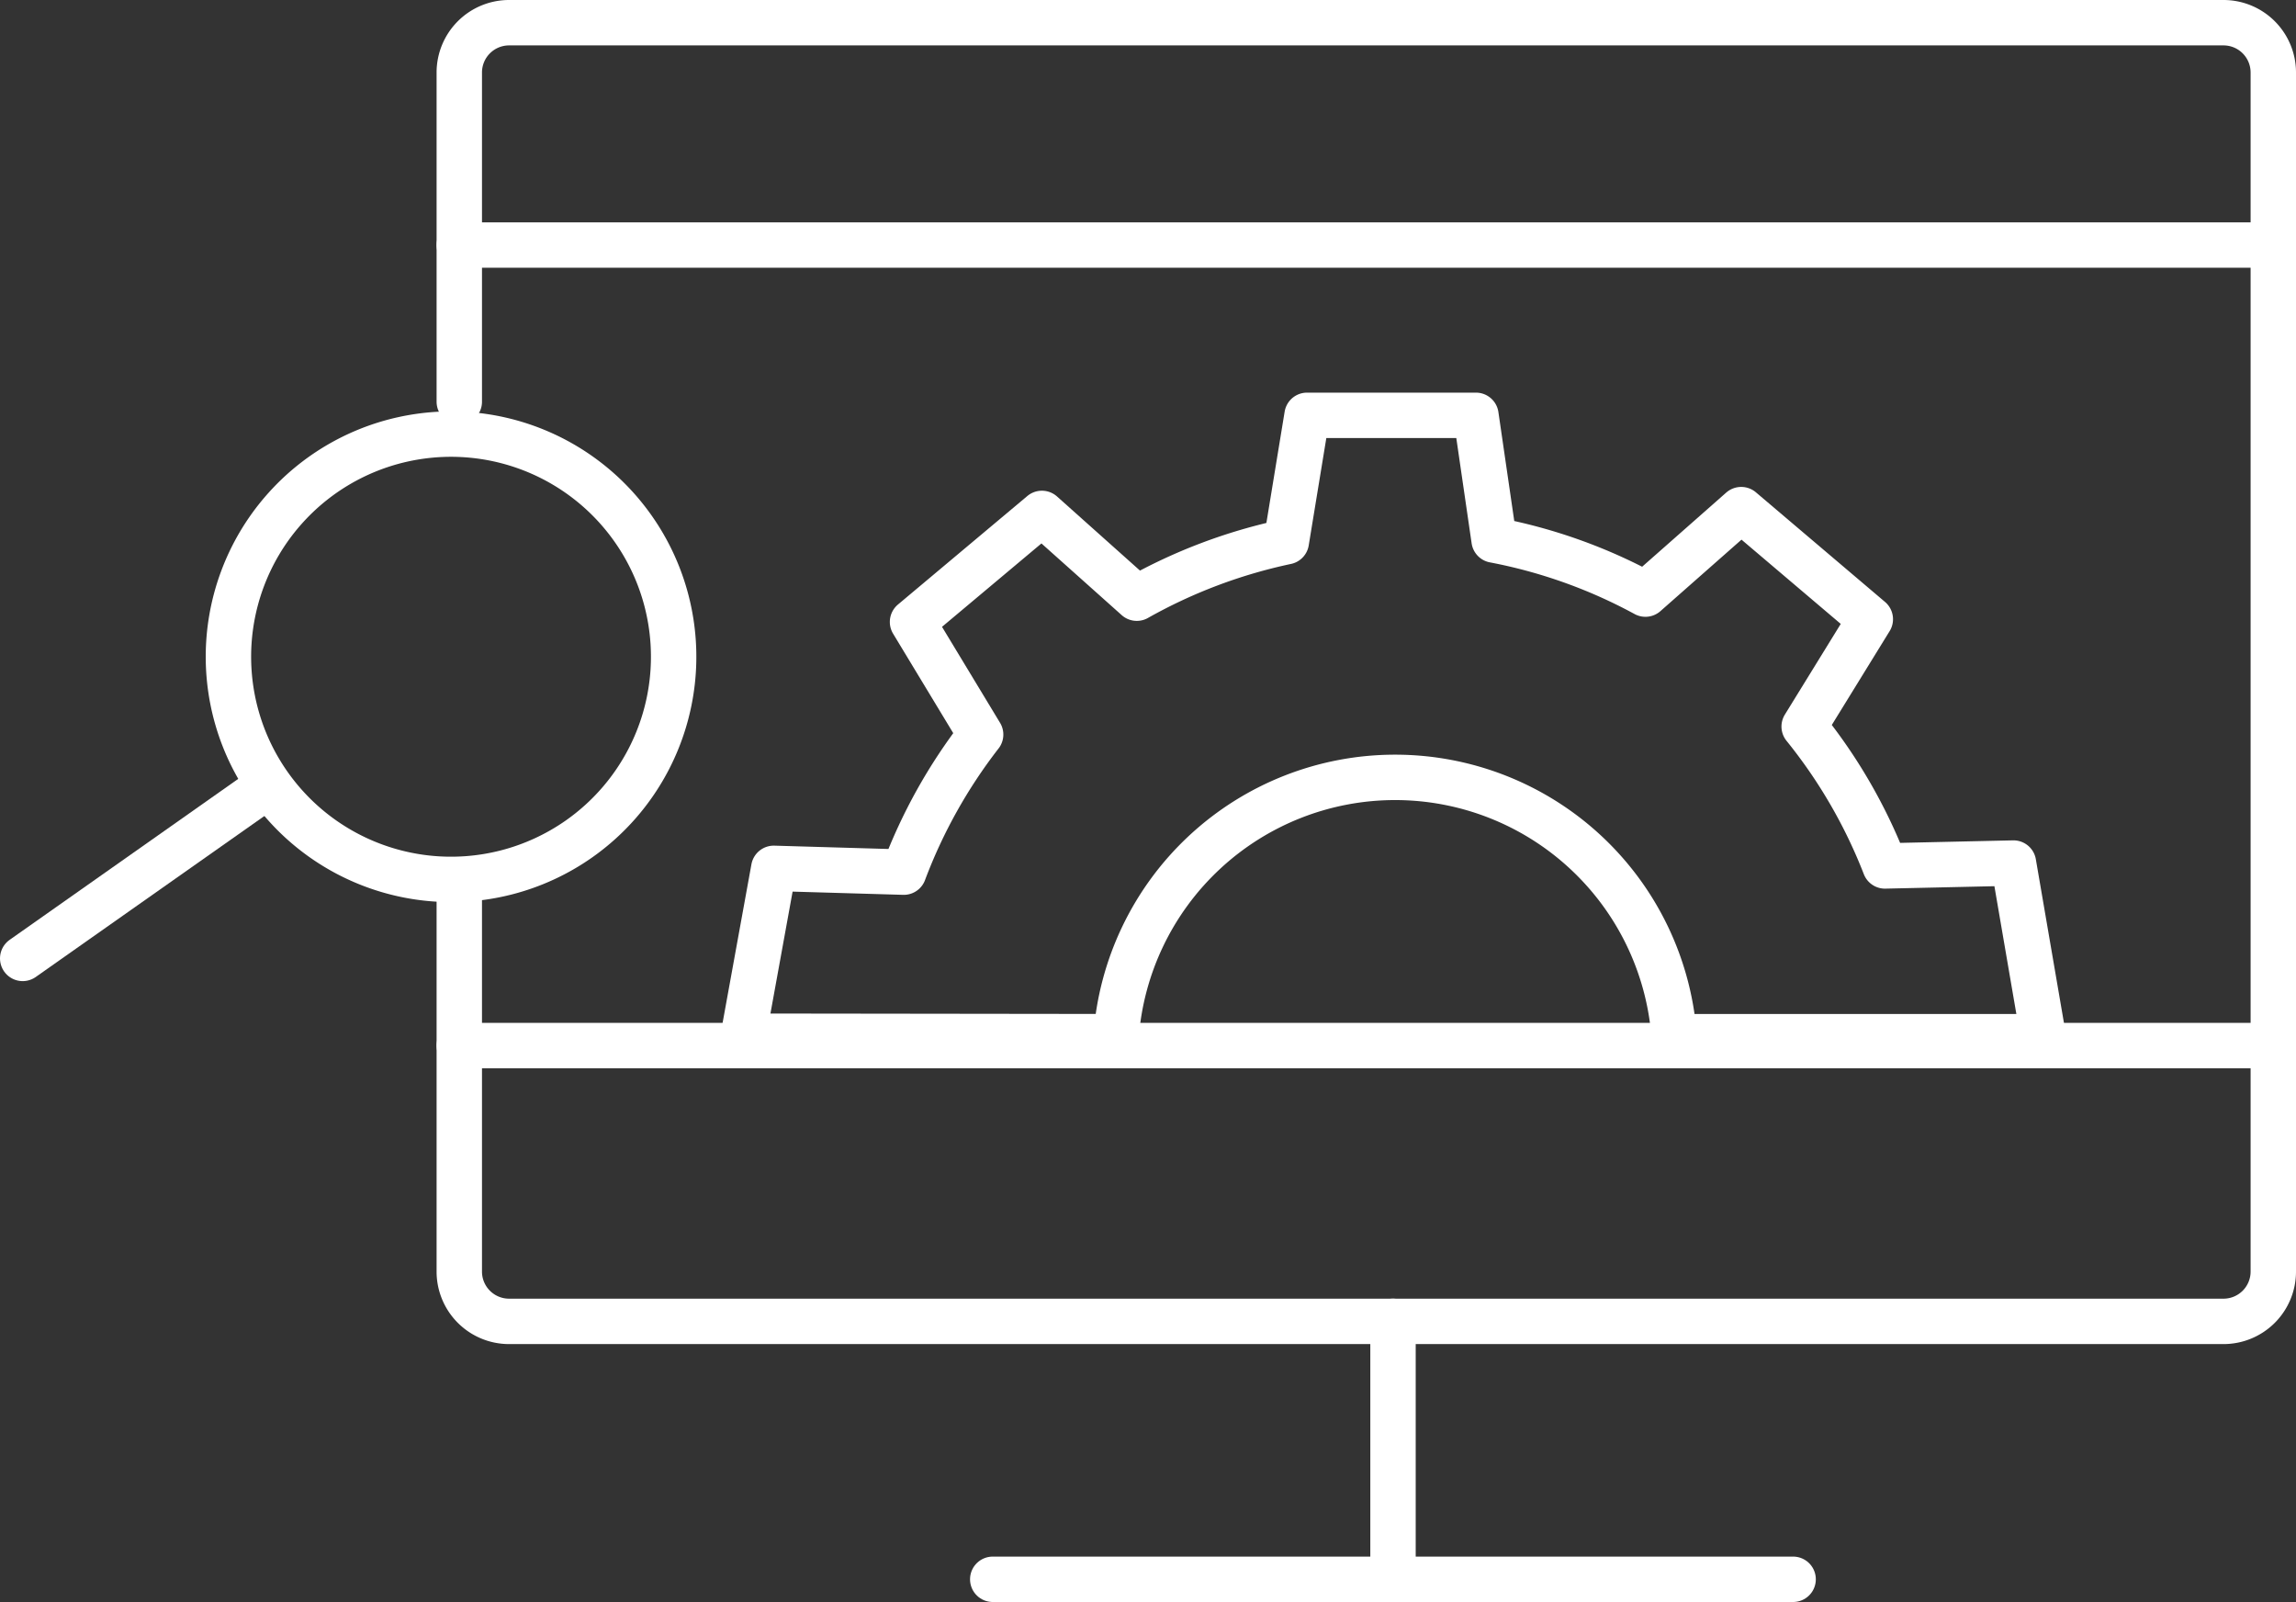
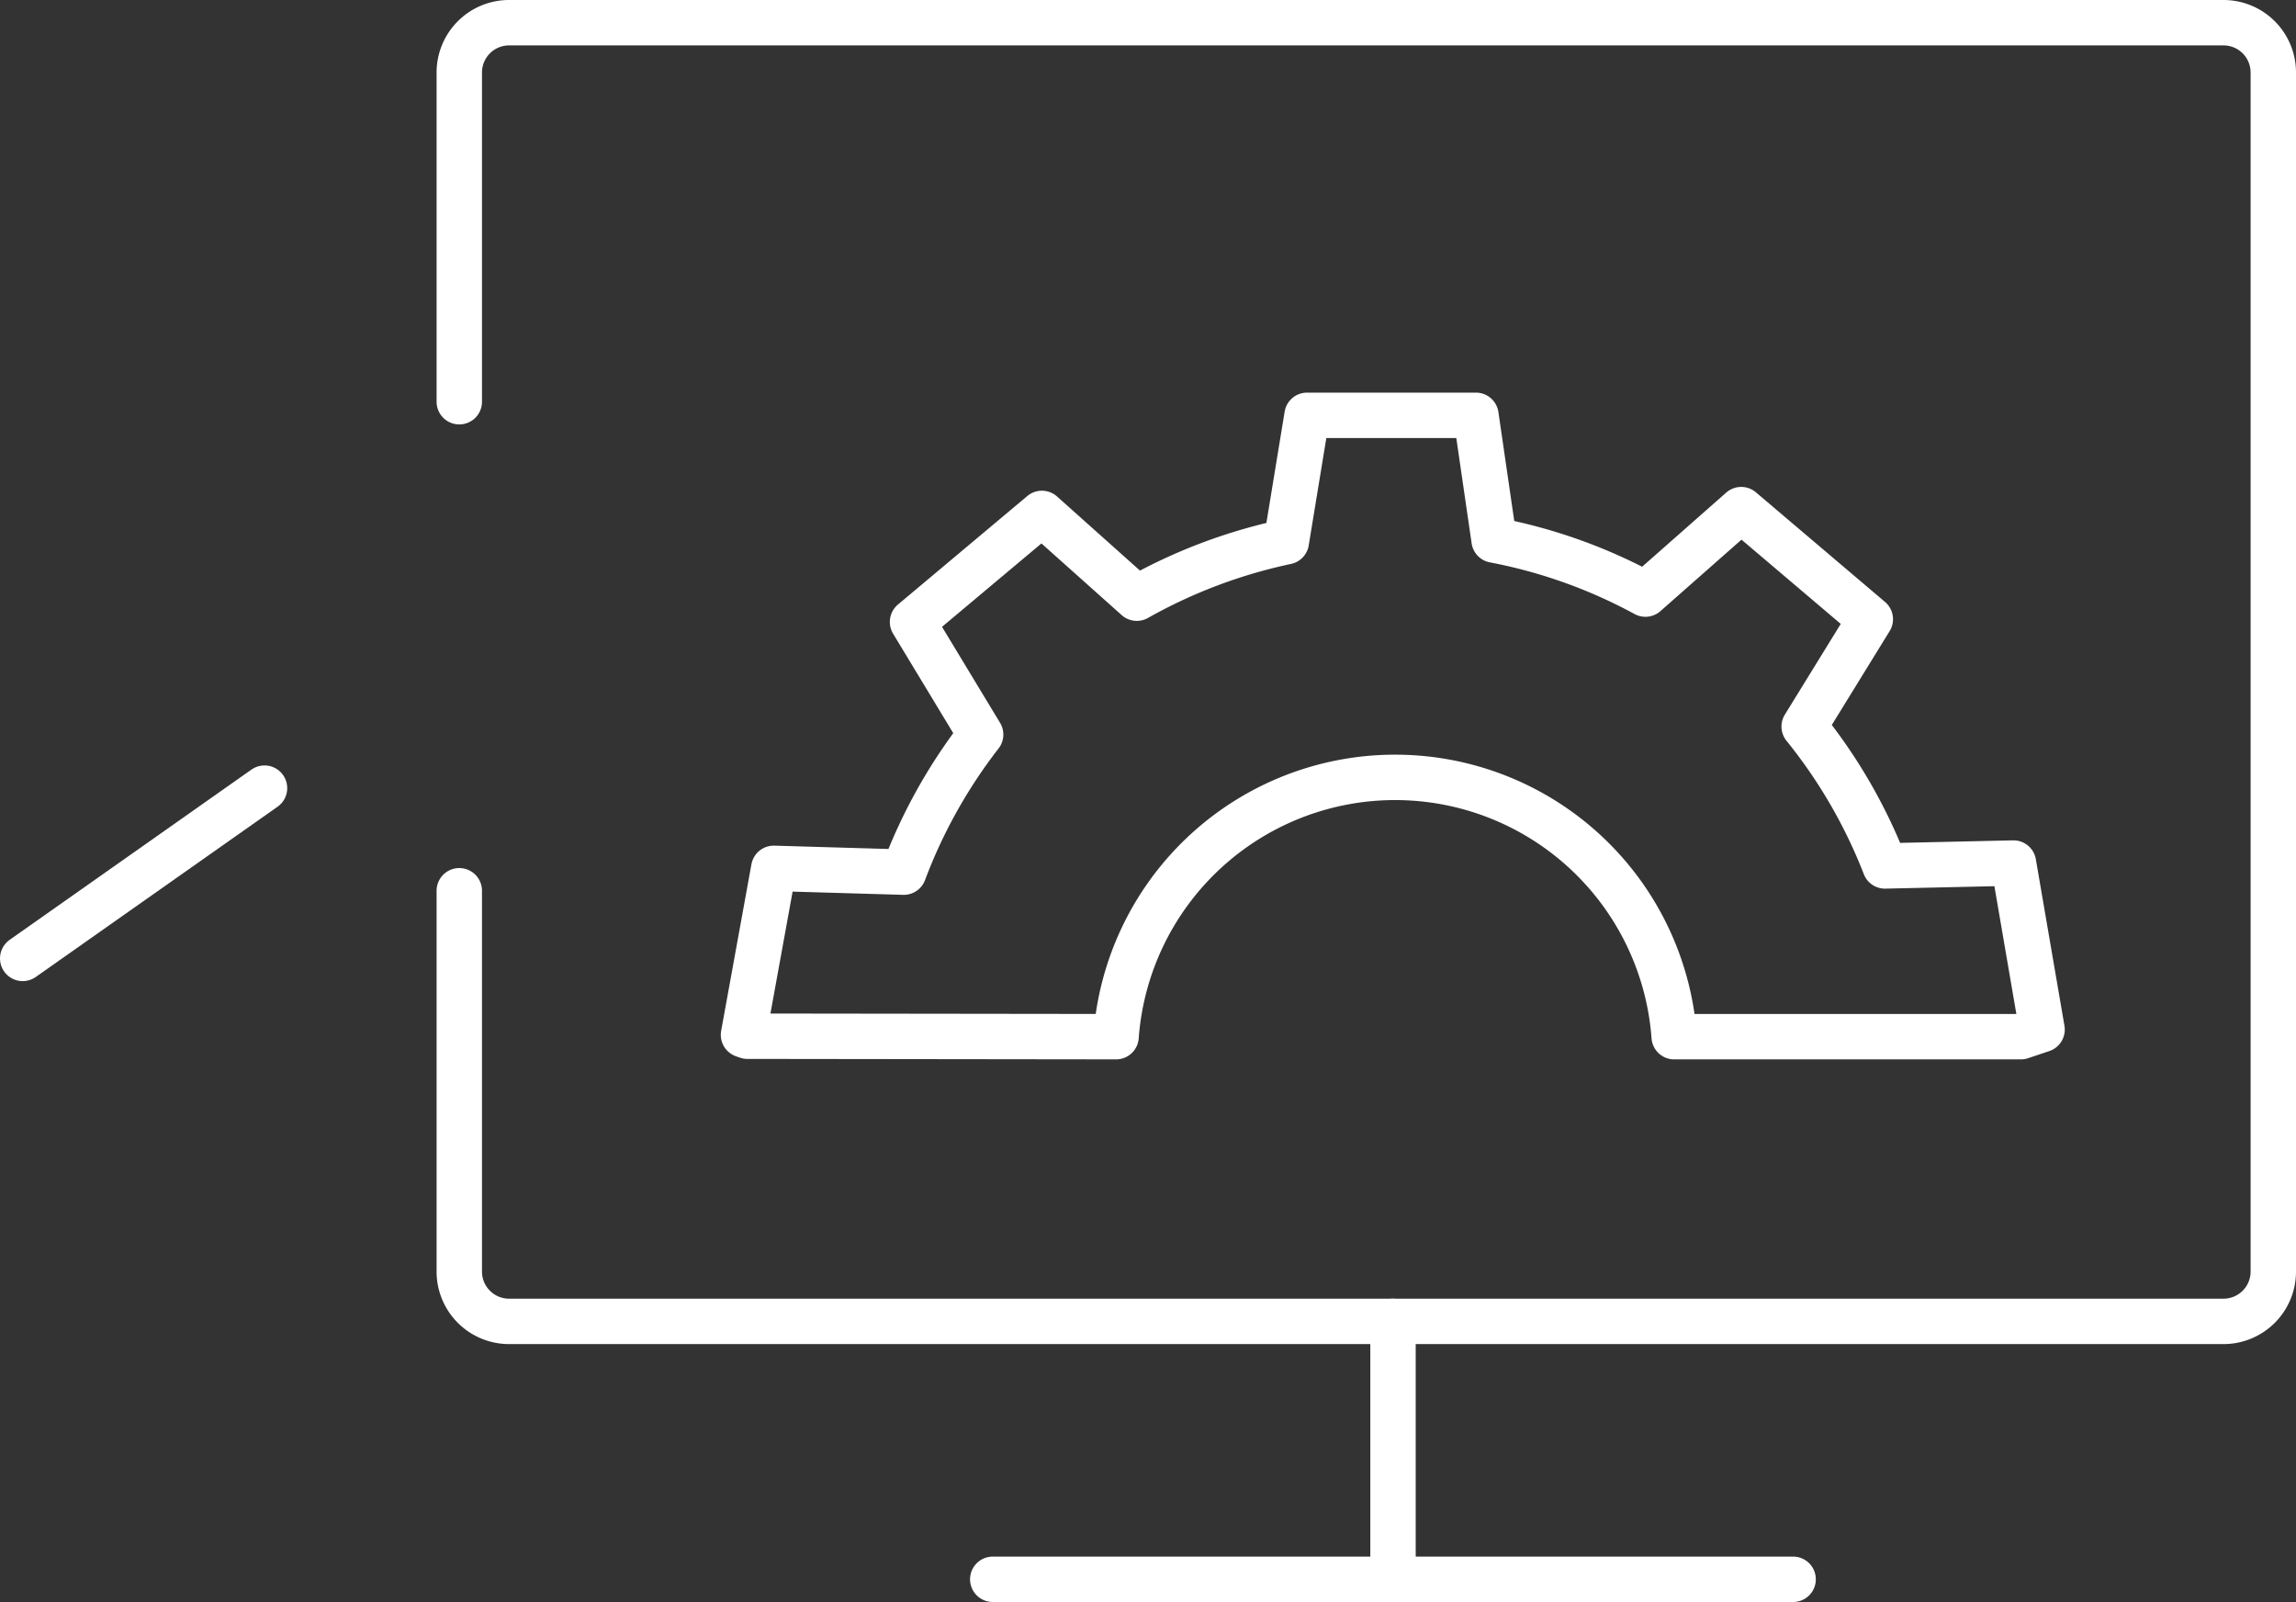
<svg xmlns="http://www.w3.org/2000/svg" viewBox="0 0 151.72 105.84">
  <rect x="0" y="0" width="151.72" height="105.84" fill="#333333" stroke="none" />
  <defs>
    <style>.cls-1{fill:none;stroke:#fff;stroke-linecap:round;stroke-linejoin:round;stroke-width:3px;}</style>
  </defs>
  <g id="Ebene_2" data-name="Ebene 2">
    <g id="Ebene_1-2" data-name="Ebene 1">
      <path class="cls-1" d="M30.35,26.54V4.79A3.29,3.29,0,0,1,33.64,1.5H146.93a3.29,3.29,0,0,1,3.29,3.29V84a3.29,3.29,0,0,1-3.29,3.3H33.64A3.29,3.29,0,0,1,30.35,84V58.85" />
      <line class="cls-1" x1="92.05" y1="87.3" x2="92.05" y2="103.75" />
      <line class="cls-1" x1="65.6" y1="104.34" x2="118.49" y2="104.34" />
-       <line class="cls-1" x1="30.35" y1="16.19" x2="150.22" y2="16.19" />
-       <line class="cls-1" x1="30.35" y1="69.08" x2="150.22" y2="69.08" />
      <path class="cls-1" d="M73.75,68.49a18.49,18.49,0,0,1,36.88,0h22.91l1.4-.47-1.89-11-8.49.19A34.57,34.57,0,0,0,119.22,48l4.37-7.09-8.53-7.24-6.33,5.58a34.36,34.36,0,0,0-10-3.57l-1.2-8.24-11.16,0L85,35.79a34.84,34.84,0,0,0-9.88,3.73l-6.27-5.6L60.3,41.09l4.5,7.44a34.79,34.79,0,0,0-5.08,9.09l-8.59-.25-2,11,.26.09Z" />
-       <path class="cls-1" d="M38.27,55.42a14.71,14.71,0,1,1,4.62-5.31A14.7,14.7,0,0,1,38.27,55.42Z" />
      <line class="cls-1" x1="1.5" y1="63.32" x2="17.48" y2="52.07" />
    </g>
  </g>
</svg>